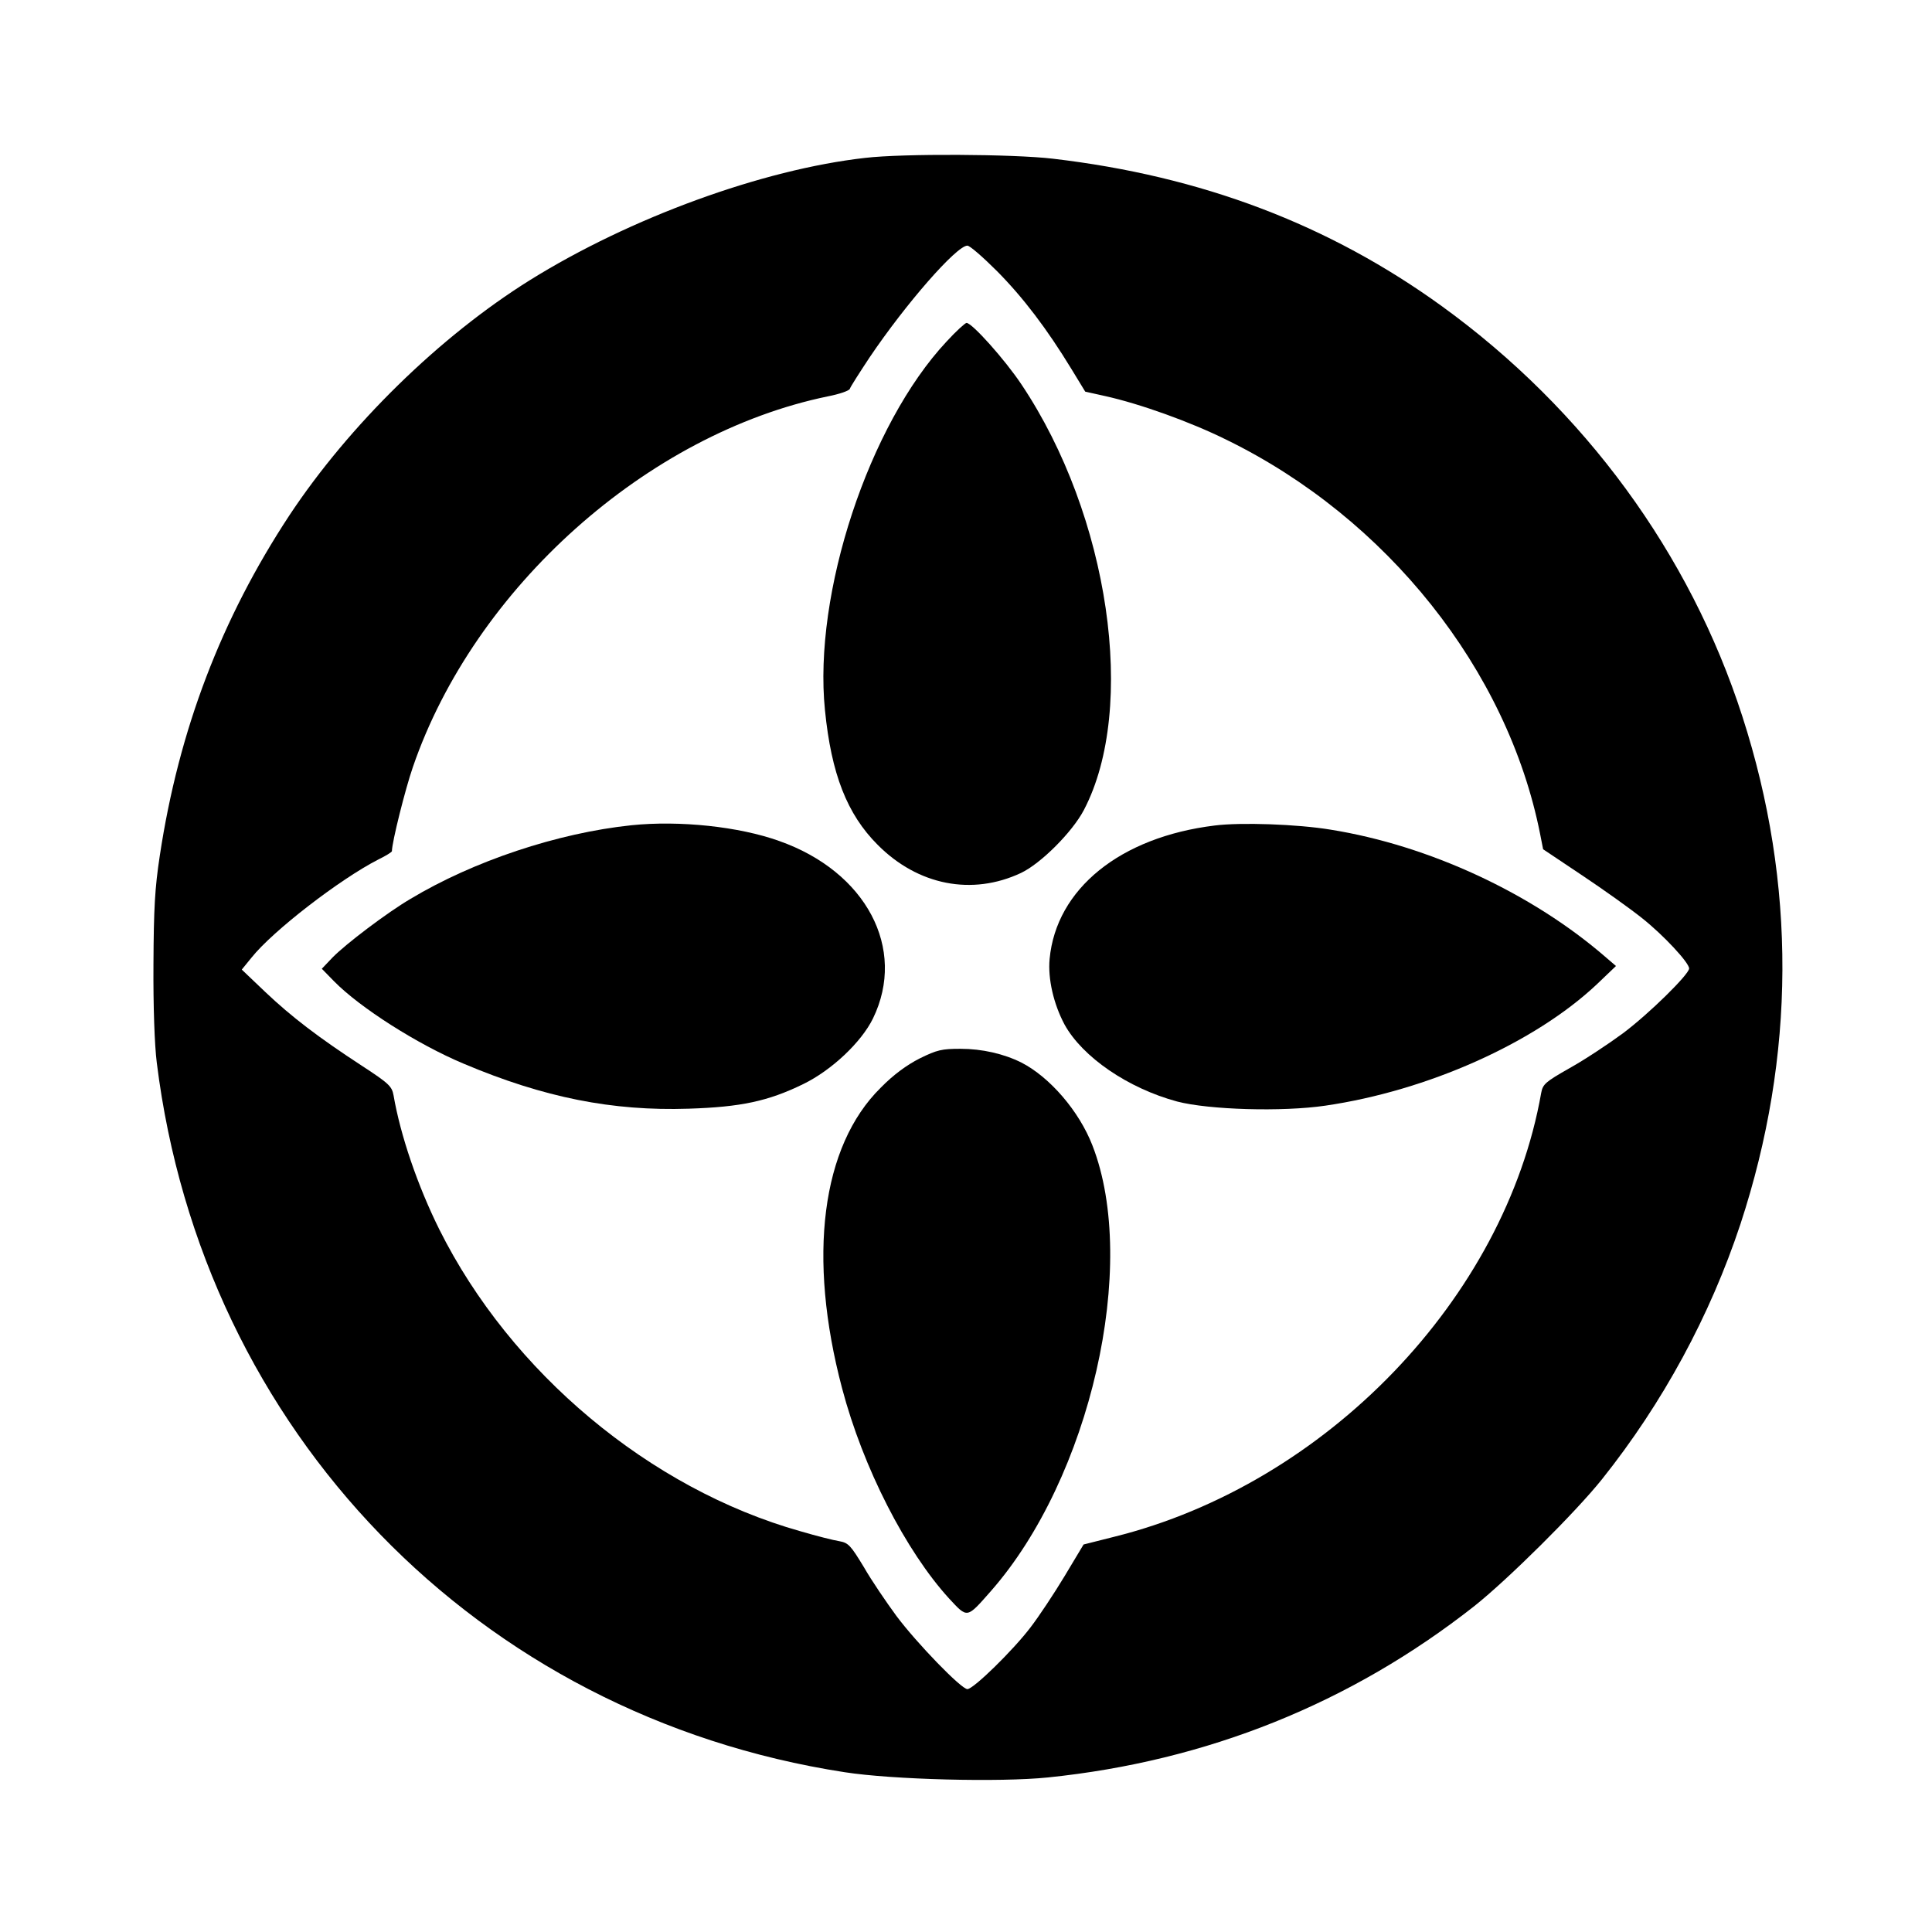
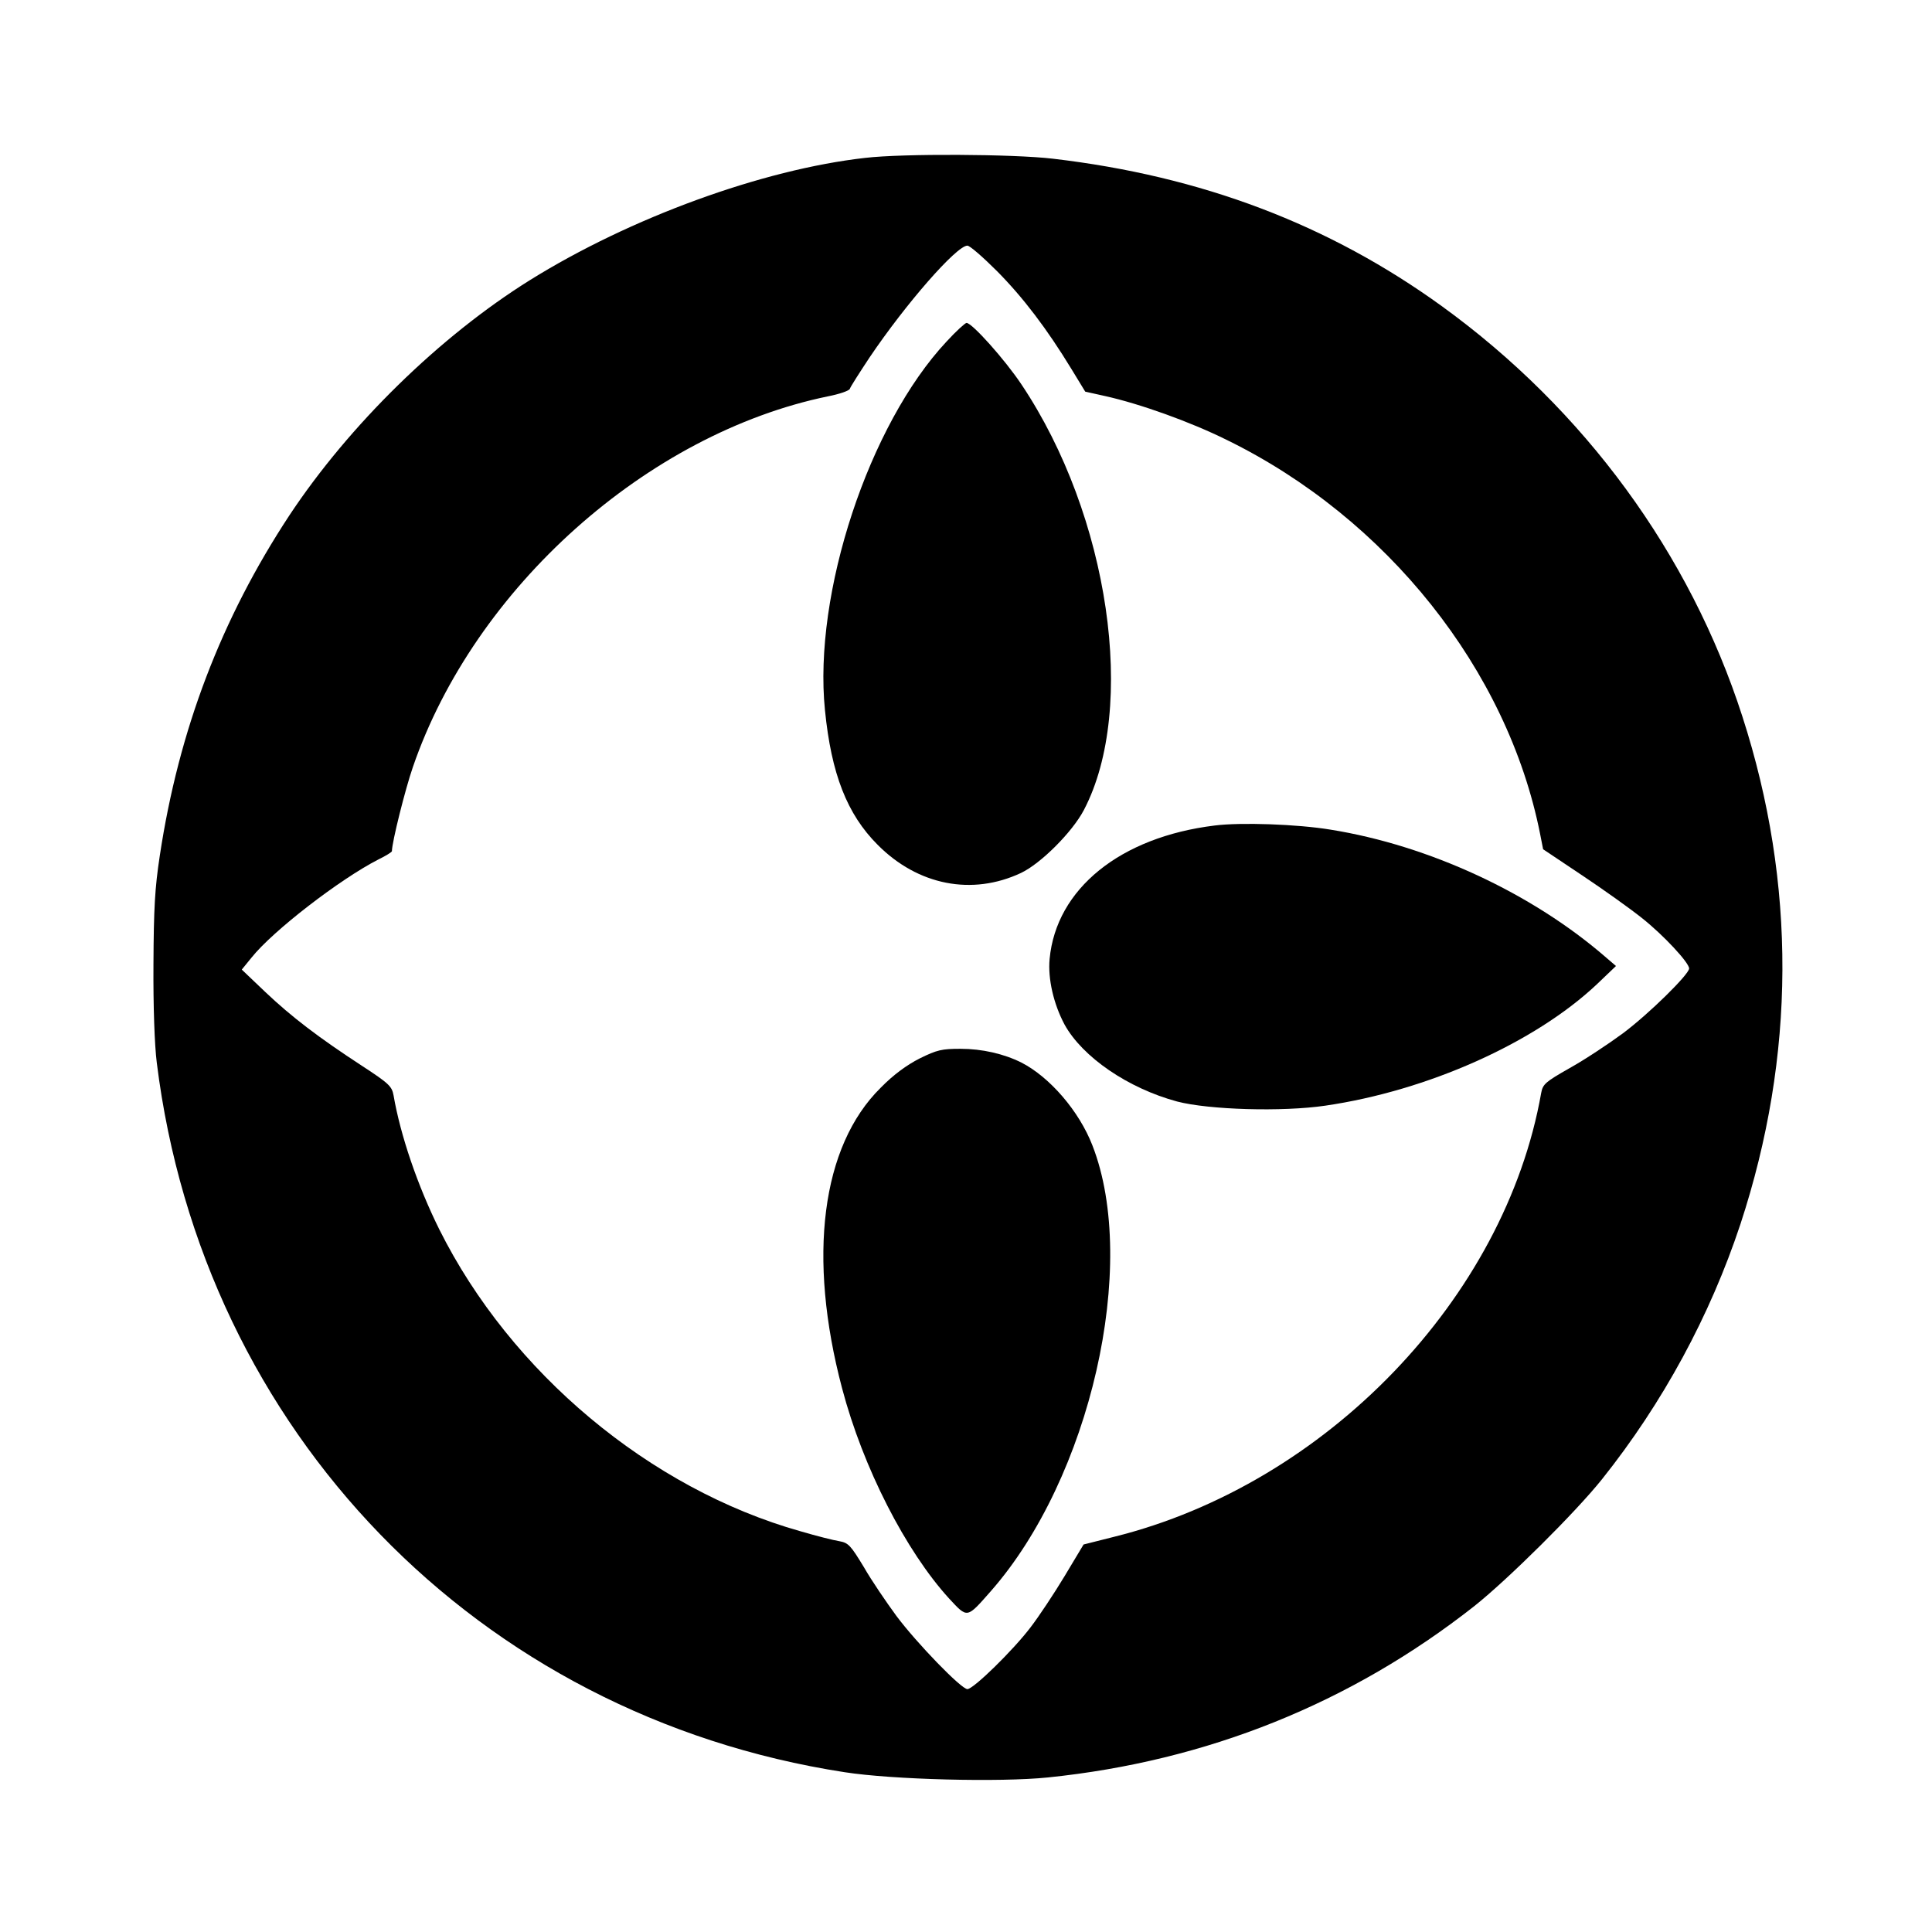
<svg xmlns="http://www.w3.org/2000/svg" version="1.0" width="700pt" height="700pt" viewBox="0 0 700 700" preserveAspectRatio="xMidYMid meet">
  <g transform="translate(0,700) scale(0.1,-0.1)" fill="#000000" stroke="none">
    <path d="M3135 6428 c-373 -42 -852 -217 -1215 -443 -327 -204 -655 -525 -872 -853 -246 -374 -400 -776 -469 -1232 -18 -118 -22 -191 -23 -395 -1 -151 4 -292 12 -355 166 -1336 1163 -2366 2492 -2571 173 -27 564 -37 737 -19 576 59 1098 269 1545 621 122 97 366 339 462 459 221 277 392 593 502 925 200 609 203 1232 7 1839 -190 590 -572 1112 -1088 1486 -410 297 -872 472 -1410 535 -144 17 -544 19 -680 3z m478 -411 c94 -95 180 -208 269 -354 l50 -82 72 -16 c126 -28 308 -93 441 -159 580 -284 1017 -833 1135 -1427 l11 -56 142 -95 c78 -52 176 -122 217 -155 77 -61 170 -161 170 -182 0 -21 -145 -164 -240 -235 -53 -39 -139 -96 -193 -126 -88 -50 -97 -58 -103 -90 -131 -743 -779 -1417 -1547 -1608 l-111 -28 -69 -115 c-38 -63 -93 -146 -123 -185 -63 -83 -207 -224 -229 -224 -22 0 -183 166 -257 265 -36 49 -90 128 -118 177 -48 79 -56 88 -89 94 -20 3 -83 19 -141 36 -546 154 -1049 575 -1308 1093 -79 159 -141 341 -166 486 -6 33 -16 43 -114 107 -158 103 -256 178 -351 268 l-85 81 35 43 c77 97 321 285 460 356 27 13 49 27 49 30 0 32 48 224 76 305 223 649 849 1208 1504 1343 41 8 76 20 79 27 2 7 34 57 71 113 132 196 316 406 355 406 9 0 57 -42 108 -93z" />
    <path d="M3430 5763 c-282 -301 -484 -914 -441 -1336 23 -231 80 -377 191 -488 146 -147 342 -185 519 -102 72 34 186 148 228 228 194 370 92 1067 -226 1542 -60 90 -179 223 -199 223 -5 0 -38 -30 -72 -67z" />
-     <path d="M2288 4010 c-268 -28 -573 -130 -801 -267 -85 -50 -234 -163 -282 -212 l-39 -41 44 -45 c94 -96 303 -229 470 -299 291 -123 539 -172 815 -163 189 6 288 27 415 89 103 50 211 152 253 238 123 253 -25 532 -340 643 -145 52 -360 75 -535 57z" />
    <path d="M4401 4009 c-343 -42 -574 -230 -598 -483 -7 -73 15 -165 54 -238 65 -118 230 -231 408 -279 115 -30 381 -38 537 -15 370 54 758 227 984 440 l69 66 -35 30 c-269 234 -643 407 -999 464 -121 20 -326 27 -420 15z" />
    <path d="M3332 3165 c-47 -24 -95 -59 -141 -106 -215 -212 -266 -613 -140 -1089 76 -288 231 -590 388 -762 67 -72 63 -73 151 27 360 409 537 1182 368 1615 -48 124 -154 247 -257 300 -64 32 -143 50 -221 50 -68 0 -85 -4 -148 -35z" />
  </g>
</svg>